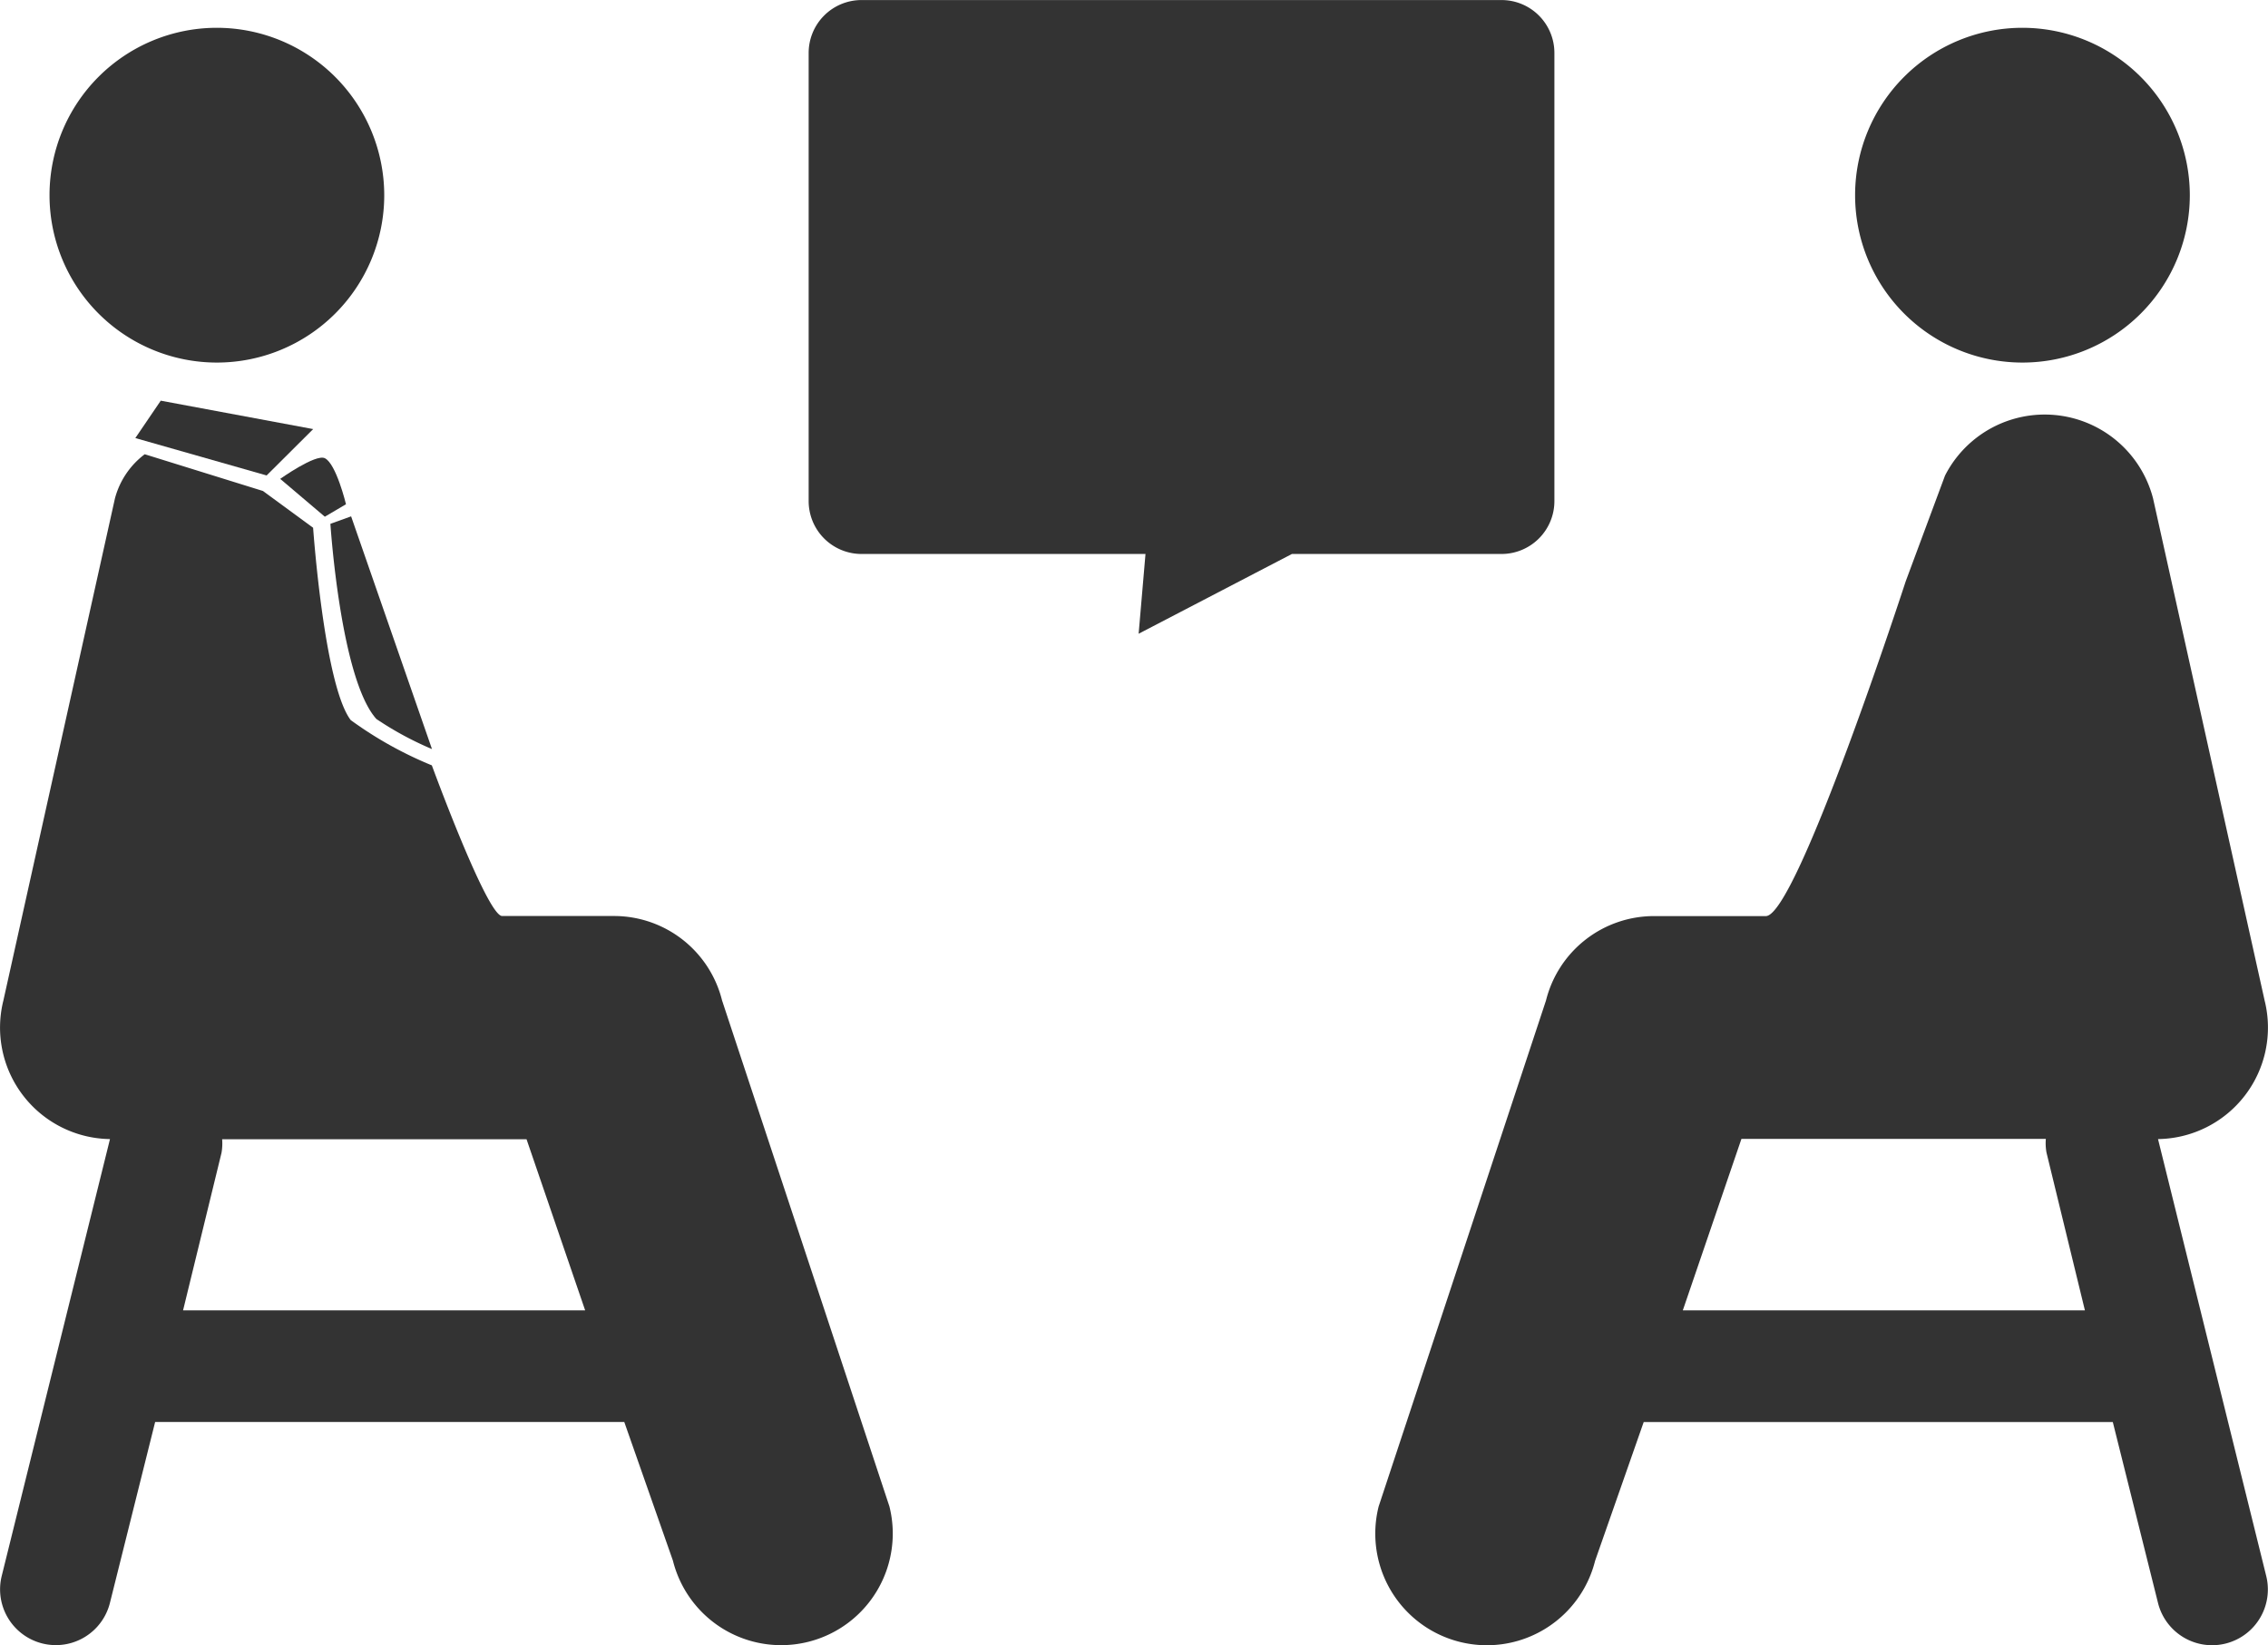
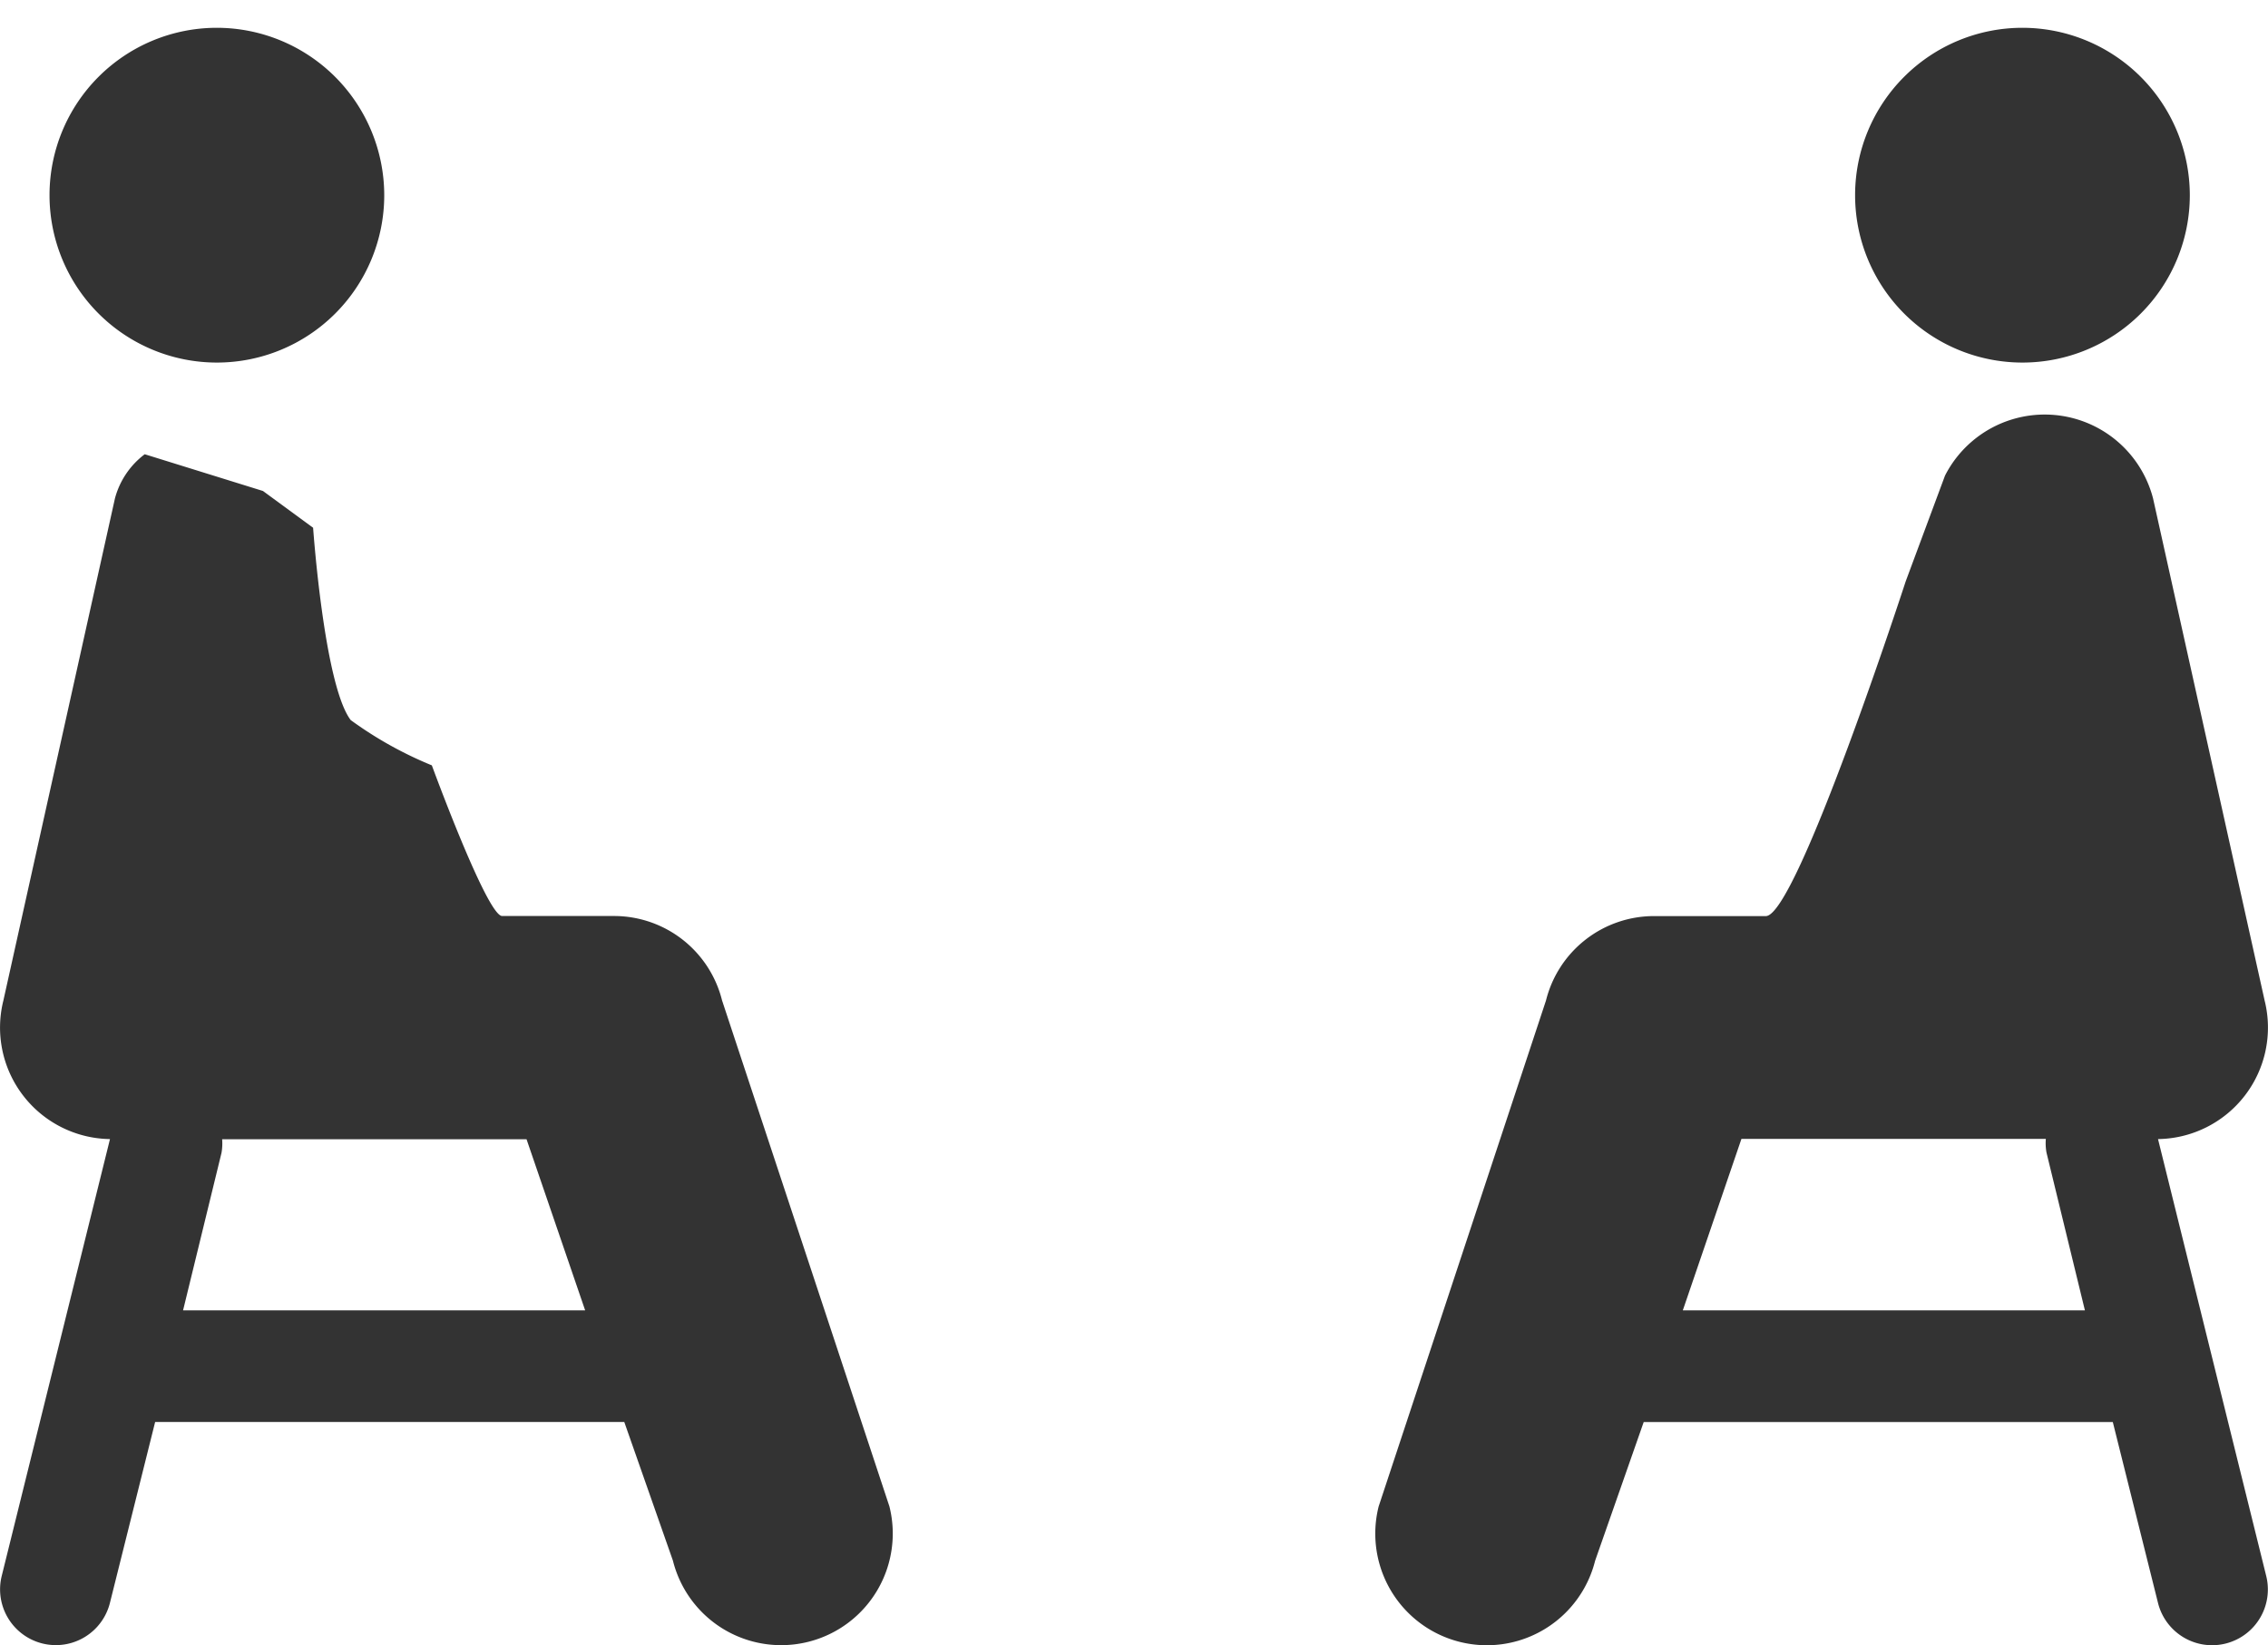
<svg xmlns="http://www.w3.org/2000/svg" width="91" height="66" viewBox="0 0 91 66">
  <g id="グループ_1159" data-name="グループ 1159" transform="translate(0 -63.898)">
    <g id="グループ_1152" data-name="グループ 1152" transform="translate(1.982 65.018)">
      <g id="グループ_1151" data-name="グループ 1151">
        <path id="パス_659" data-name="パス 659" d="M20 76a6.715 6.715 0 106.715 6.715A6.723 6.723 0 0020 76z" transform="translate(-13.28 -76.005)" fill="#333" />
      </g>
    </g>
    <g id="グループ_1154" data-name="グループ 1154" transform="translate(0 82.121)">
      <g id="グループ_1153" data-name="グループ 1153">
        <path id="パス_660" data-name="パス 660" d="M5.807 191.846a3.269 3.269 0 00-1.195 1.772L.135 213.764a4.473 4.473 0 004.278 5.556L.07 236.842a2.237 2.237 0 104.341 1.084l1.814-7.257h18.823L27 236.232a4.477 4.477 0 008.687-2.173l-6.715-20.3a4.468 4.468 0 00-4.344-3.388h-4.48c-.607 0-2.821-6.044-2.821-6.044a15.456 15.456 0 01-3.255-1.816c-1.067-1.4-1.509-7.716-1.509-7.716l-2.012-1.475m-3.206 32.872l1.543-6.322a2.146 2.146 0 00.025-.542h12.214l2.352 6.865z" transform="translate(0 -191.846)" fill="#333" />
      </g>
    </g>
    <g id="グループ_1156" data-name="グループ 1156" transform="translate(74.433 65.018)">
      <g id="グループ_1155" data-name="グループ 1155">
        <path id="パス_661" data-name="パス 661" d="M454.327 76a6.715 6.715 0 106.715 6.715A6.723 6.723 0 00454.327 76z" transform="translate(-447.612 -76.005)" fill="#333" />
      </g>
    </g>
    <g id="グループ_1158" data-name="グループ 1158" transform="translate(55.182 80.529)">
      <g id="グループ_1157" data-name="グループ 1157">
        <path id="パス_662" data-name="パス 662" d="M350.014 210.242a4.473 4.473 0 004.278-5.556l-4.477-20.146a4.491 4.491 0 00-8.348-.914l-1.576 4.239s-4.376 13.431-5.612 13.431H329.8a4.468 4.468 0 00-4.343 3.388l-6.715 20.3a4.477 4.477 0 008.687 2.173l1.949-5.563H348.2l1.814 7.258a2.237 2.237 0 004.341-1.084zm-19.067 6.872l2.352-6.879h12.214a2.144 2.144 0 00.025.542l1.543 6.337z" transform="translate(-318.609 -181.176)" fill="#333" />
      </g>
    </g>
-     <path id="パス_663" data-name="パス 663" d="M202.994 62.9h-25.678a2.122 2.122 0 00-2.122 2.122V83a2.122 2.122 0 002.122 2.122h11.393l-.275 3.2 6.15-3.2h8.41A2.122 2.122 0 00205.116 83V65.02a2.122 2.122 0 00-2.122-2.12z" transform="translate(-142.748 1)" fill="#333" />
-     <path id="パス_664" data-name="パス 664" d="M77.13 191.908c.458.22.849 1.847.849 1.847l-.849.5-1.79-1.518s1.419-1.008 1.79-.829z" transform="translate(-64.097 -109.628)" fill="#333" />
-     <path id="パス_665" data-name="パス 665" d="M88.791 208.052s.4 6.223 1.845 7.83a13.12 13.12 0 002.231 1.207l-3.245-9.336z" transform="translate(-75.534 -123.14)" fill="#333" />
-     <path id="パス_666" data-name="パス 666" d="M43.5 177.711l-1.868 1.86-5.268-1.5 1.02-1.5z" transform="translate(-30.934 -96.599)" fill="#333" />
  </g>
</svg>